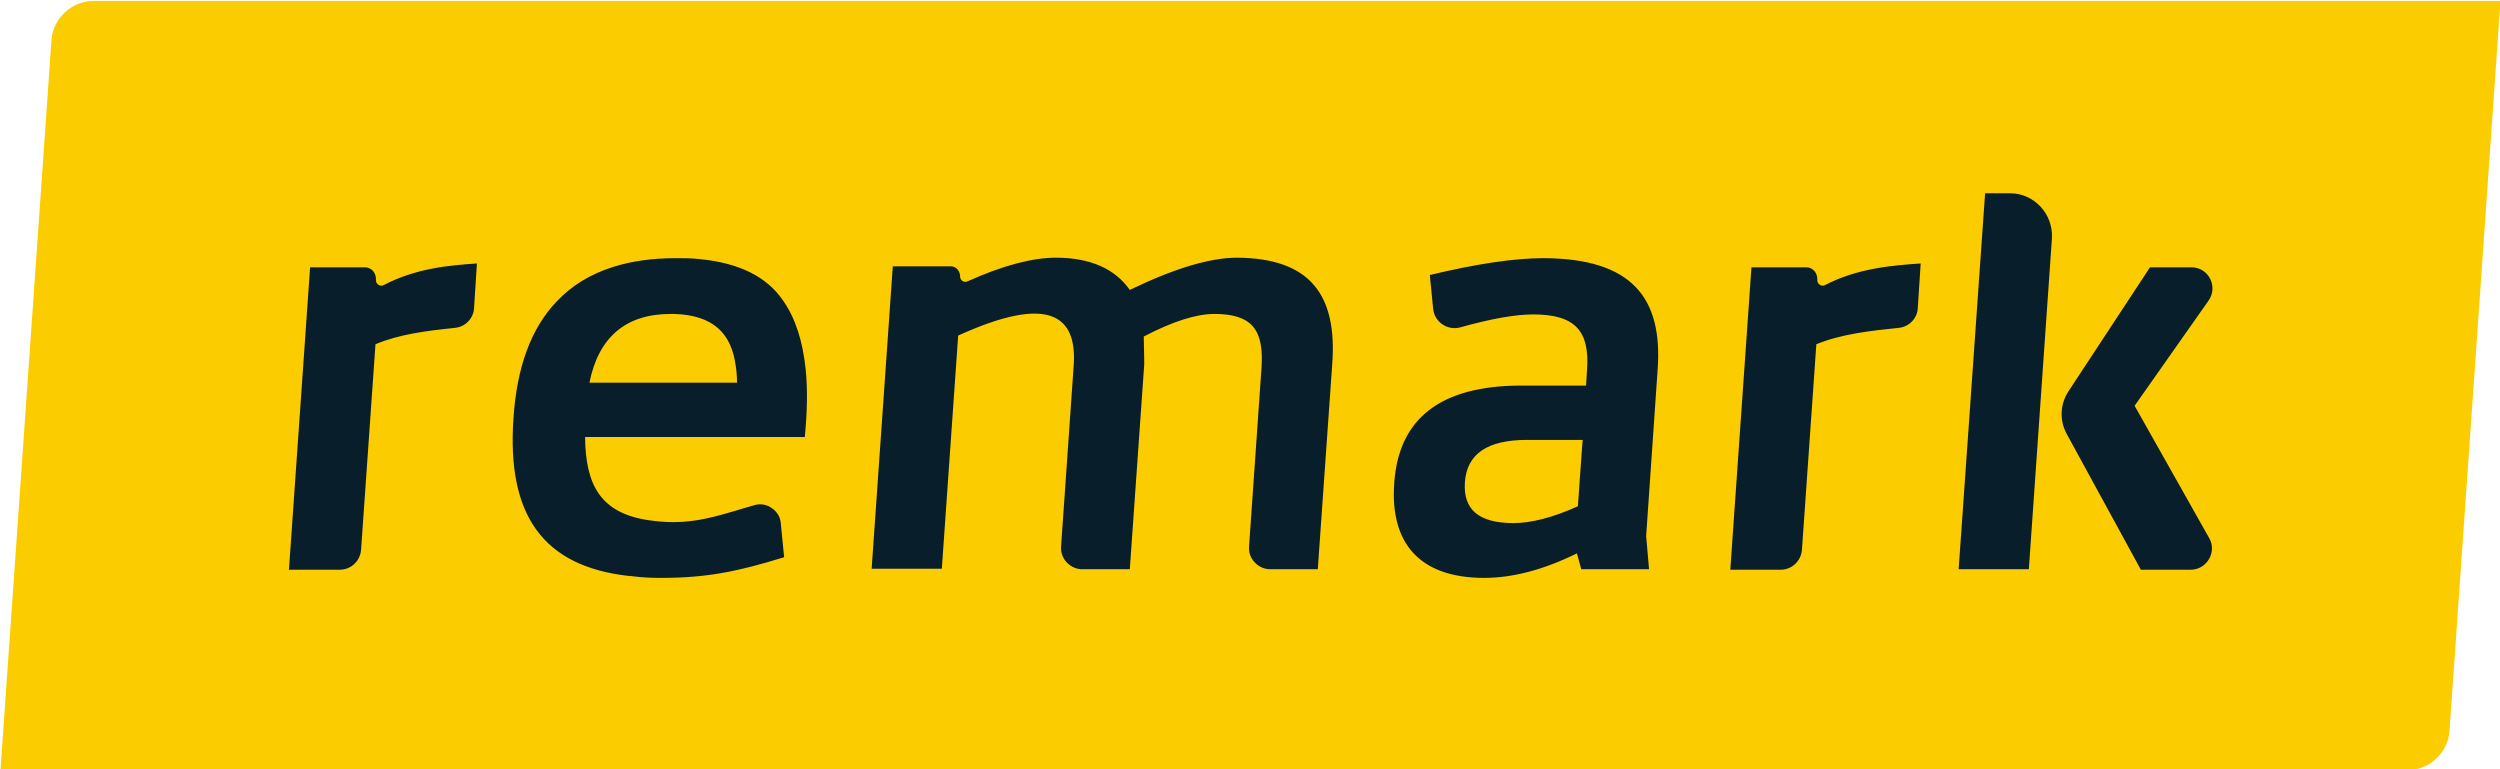
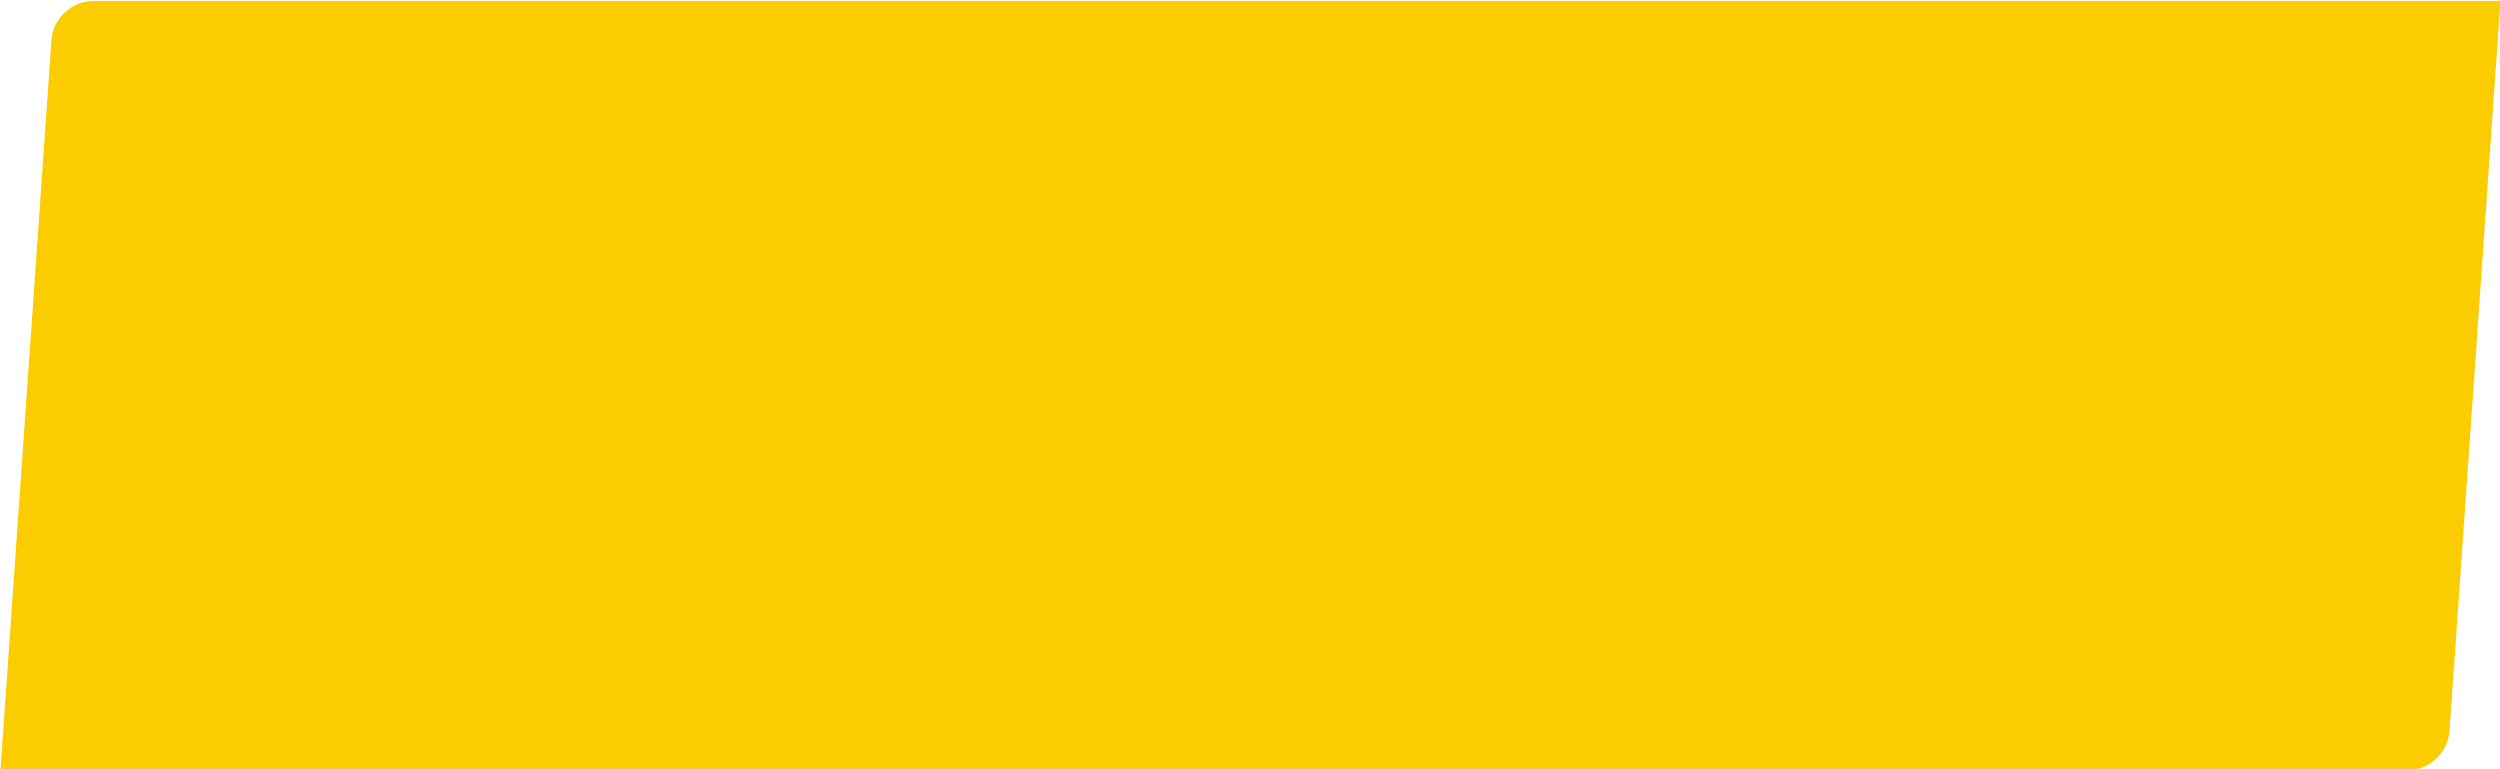
<svg xmlns="http://www.w3.org/2000/svg" id="Layer_1" x="0px" y="0px" viewBox="0 0 520 160" style="enable-background:new 0 0 520 160;" xml:space="preserve">
  <style type="text/css"> .st0{fill:#FBCD00;} .st1{fill:#091E2B;} </style>
  <path id="plate" class="st0" d="M19.5,0.2c-4.6,0-8.5,3.6-8.8,8.2L0.1,160.2h500.6c4.6,0,8.5-3.6,8.8-8.2L520.1,0.2H19.5z" />
-   <path id="logo_3_" class="st1" d="M167.6,77c-0.6-5.9-2.1-10.8-4.8-14.6c-3.4-4.9-9.1-7.7-17.2-8.5c-1.6-0.2-3.3-0.2-5.1-0.2 c-4.8,0-9.1,0.6-12.9,1.8c-4.8,1.5-8.7,3.9-11.8,7.2c-5.3,5.5-8.3,13.6-9,24.3c-1.4,20.1,6.1,30.8,24,32.8c0.1,0,0.2,0,0.3,0 c0.3,0,0.5,0.1,0.8,0.1c1.7,0.2,3.5,0.3,5.4,0.3c0.1,0,0.2,0,0.2,0c9.5,0,15.9-1.3,25.6-4.3l-0.7-7.1c-0.1-1.4-0.9-2.5-2-3.2 c-1-0.7-2.3-0.9-3.6-0.5c-6,1.7-10.6,3.5-16.9,3.5c-1.8,0-3.5-0.2-5-0.4c-10-1.5-13.1-7.3-13.2-17.3h35.6l10.1,0 C167.9,85.7,168,81.2,167.6,77z M150.7,79.6h-21.5h-6.6c1.9-9.5,7.6-14.3,16.9-14.3c0.2,0,0.4,0,0.6,0c8.4,0.2,12,4.2,12.9,10.6 c0.2,1.2,0.3,2.4,0.3,3.7H150.7z M277.1,75.8l-3,42.6h-9.9c-2.5,0-4.6-2.2-4.4-4.7l2.6-37.3c0.5-7.7-1.9-11.1-9.8-11.1 c-3.7,0-8.6,1.5-14.7,4.7c0.1,3.7,0.1,5.7,0.1,5.8l-3,42.6h-9.9c-2.5,0-4.6-2.2-4.4-4.7l2.6-37.3c0.9-10.9-5.1-15.2-24-6.6 l-3.4,48.5h-14.6l4.4-62.9l12.1,0c1.1,0,1.9,1,1.9,2.1c0,0.8,0.8,1.4,1.6,1c7.3-3.3,13.5-4.9,18.3-4.9c7.2,0,12.3,2.3,15.4,6.7 c9.1-4.4,16.6-6.7,22.3-6.7C272.4,53.7,278.2,61.2,277.1,75.8z M459.5,111.9c1.7,2.9-0.5,6.6-3.8,6.6h-10.4l-15.4-28.2 c-1.6-2.9-1.4-6.3,0.4-9l16.9-25.7h8.6c3.6,0,5.6,4,3.6,6.9l-15.4,21.9L459.5,111.9z M426.8,49.6l-4.8,68.8h-14.6l5.5-78.2h5.2 C423.1,40.2,427.1,44.5,426.8,49.6z M320.9,53.7c-5.7,0-13.5,1.1-23.5,3.5l0.7,7.1c0.3,2.7,3,4.5,5.6,3.8c6.4-1.8,11.5-2.7,15.2-2.7 c8.7,0,11.8,3.4,11.2,11.6l-0.2,3.2h-13.5c-16.7,0-25.5,6.8-26.4,20.3c-0.9,12.3,5.1,19.7,18.7,19.7c5.8,0,12.2-1.6,19.3-5.1 l0.9,3.3H343l-0.6-6.9l2.4-34.8C345.8,62.2,339.7,53.7,320.9,53.7z M328.2,105.3c-5.3,2.4-9.8,3.5-13.4,3.5 c-7.2,0-10.5-2.8-10.1-8.5c0.4-5.9,4.7-8.8,12.9-8.8c0,0,0,0,0,0h11.6L329,94L328.2,105.3z M99.2,54.8l-0.6,9.3 c-0.1,2.1-1.8,3.9-4,4.1c-5.8,0.6-11.5,1.3-16.5,3.4l-3,42.8c-0.2,2.3-2.1,4.1-4.4,4.1H60.1l4.4-62.9l11.4,0c1.4,0,2.4,1.2,2.3,2.7 c0,0.8,0.9,1.4,1.6,1C86.5,55.8,93.3,55.2,99.2,54.8z M399.5,54.8l-0.6,9.3c-0.1,2.1-1.8,3.9-4,4.1c-5.9,0.6-12,1.3-17.1,3.4 l-3,42.8c-0.2,2.3-2.1,4.1-4.4,4.1h-10.5l4.4-62.9l11.4,0c1.4,0,2.4,1.2,2.3,2.7c0,0.8,0.9,1.4,1.6,1 C386.3,55.8,393.6,55.2,399.5,54.8z" />
</svg>